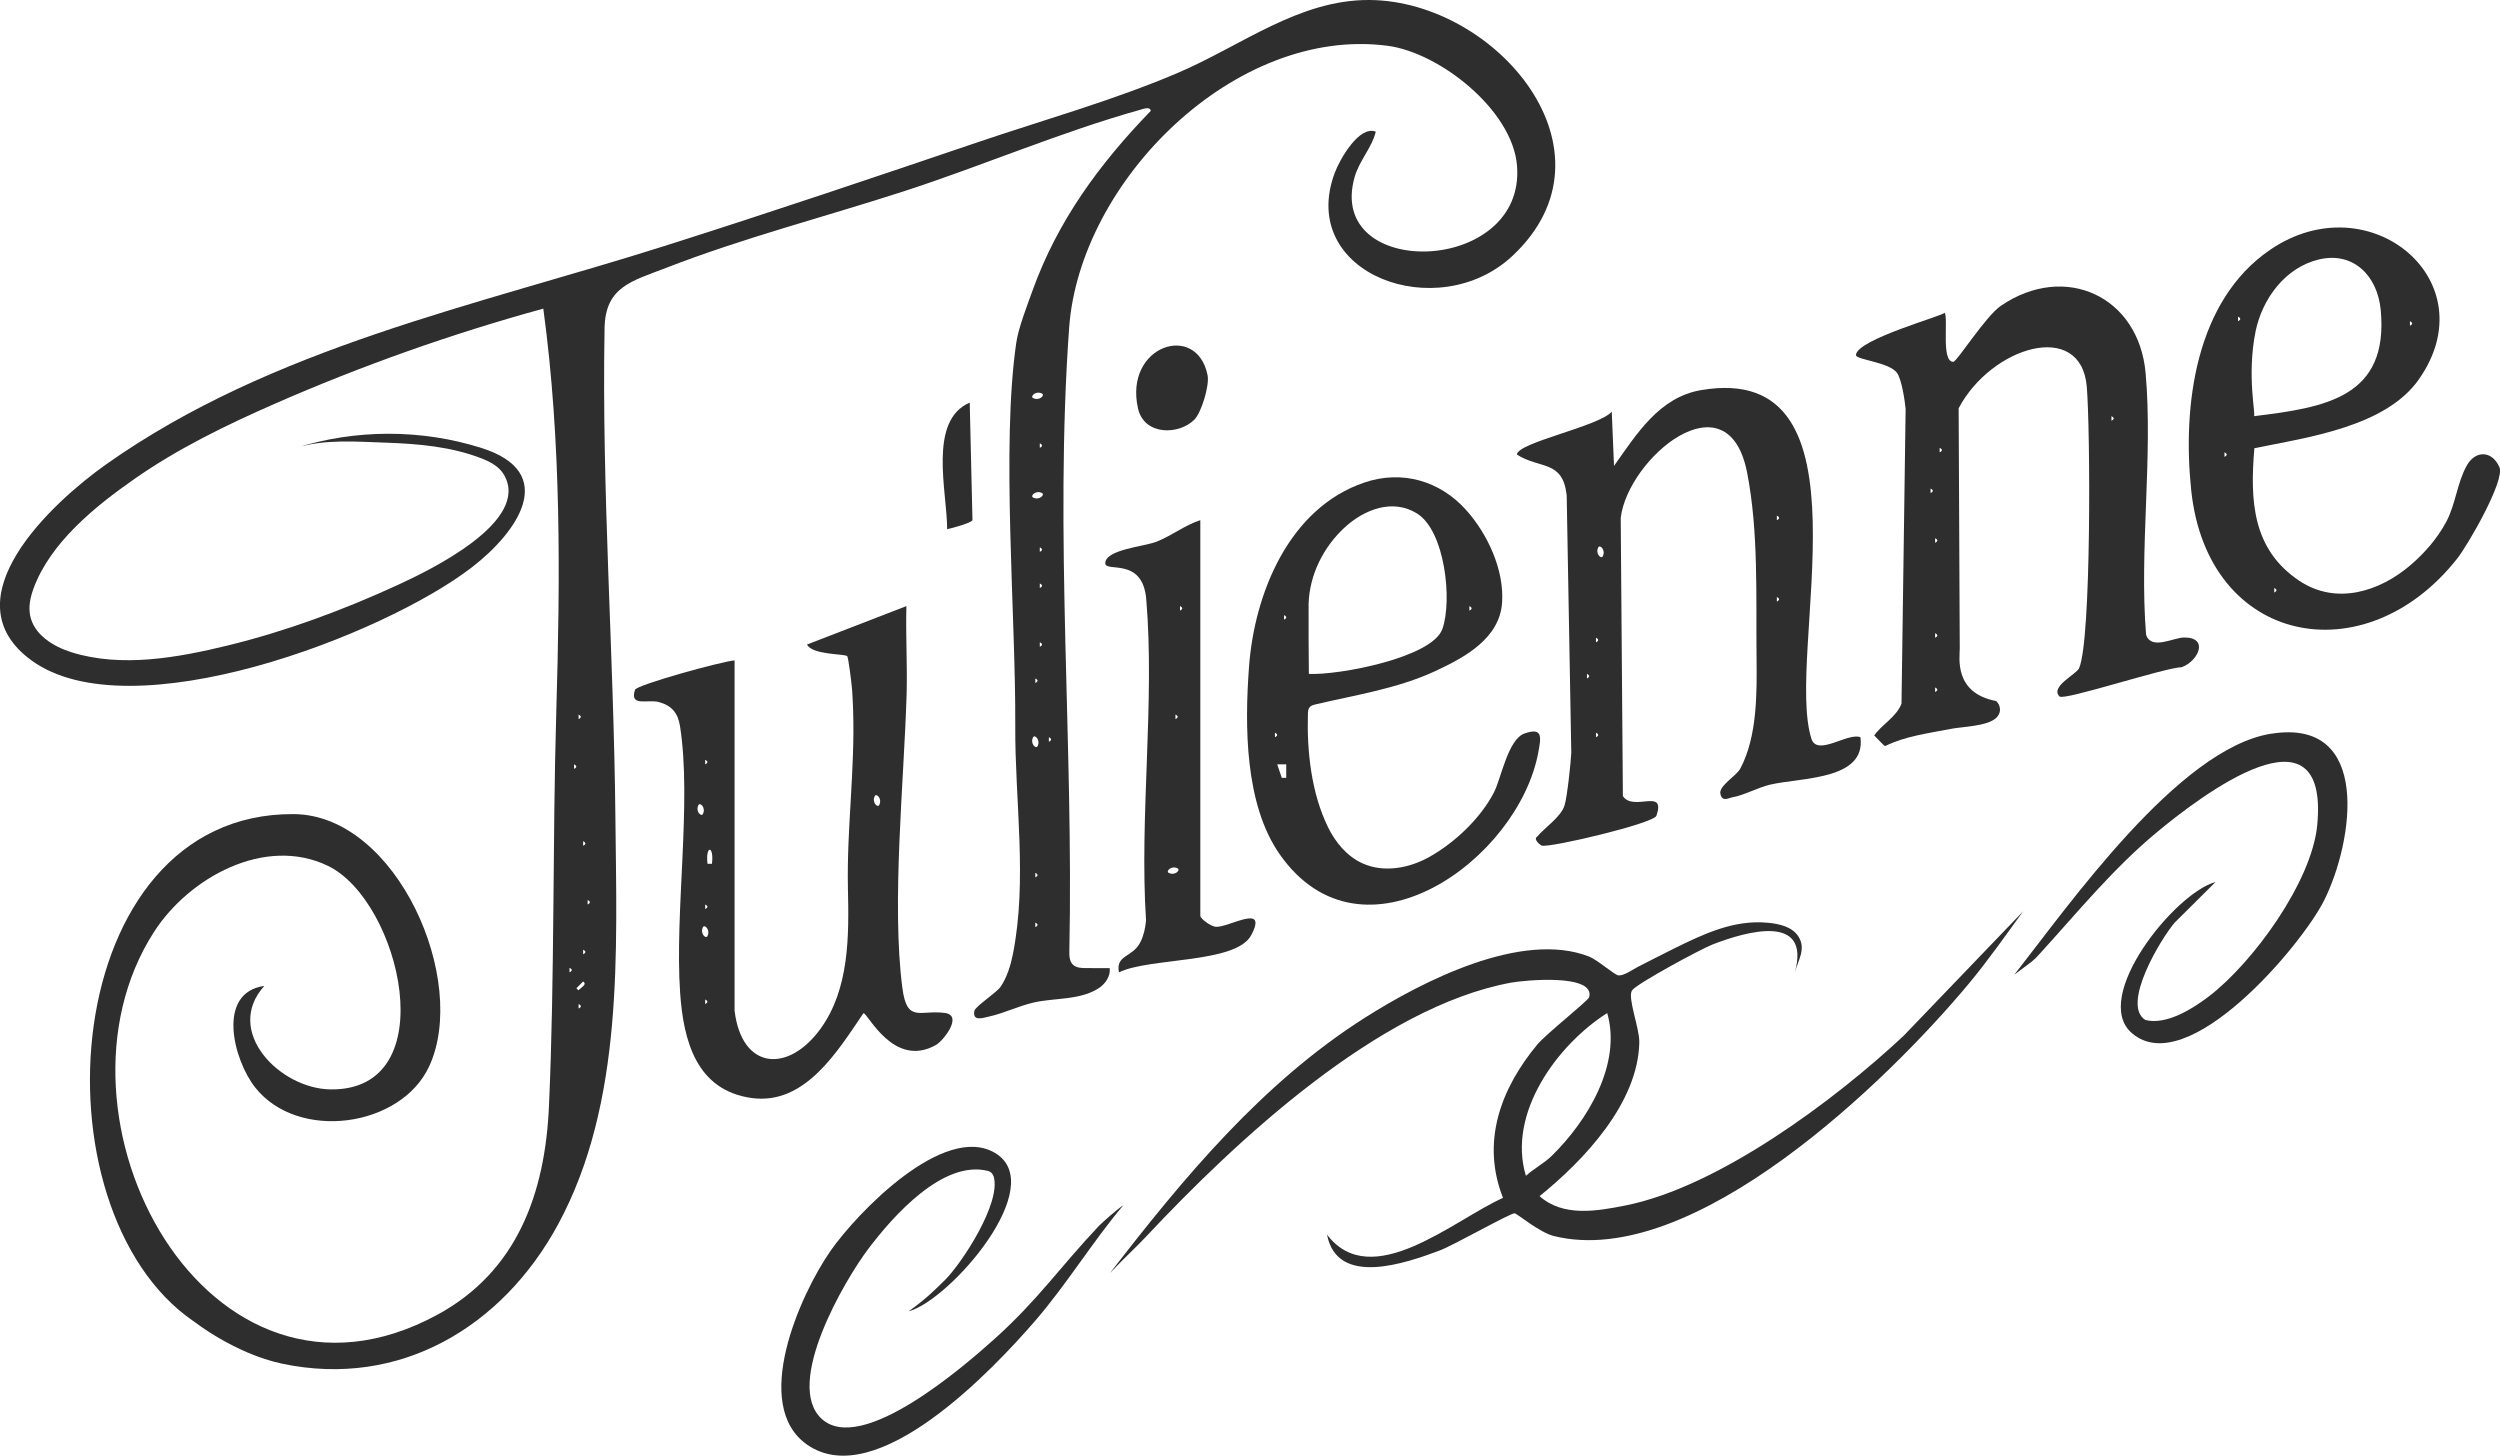
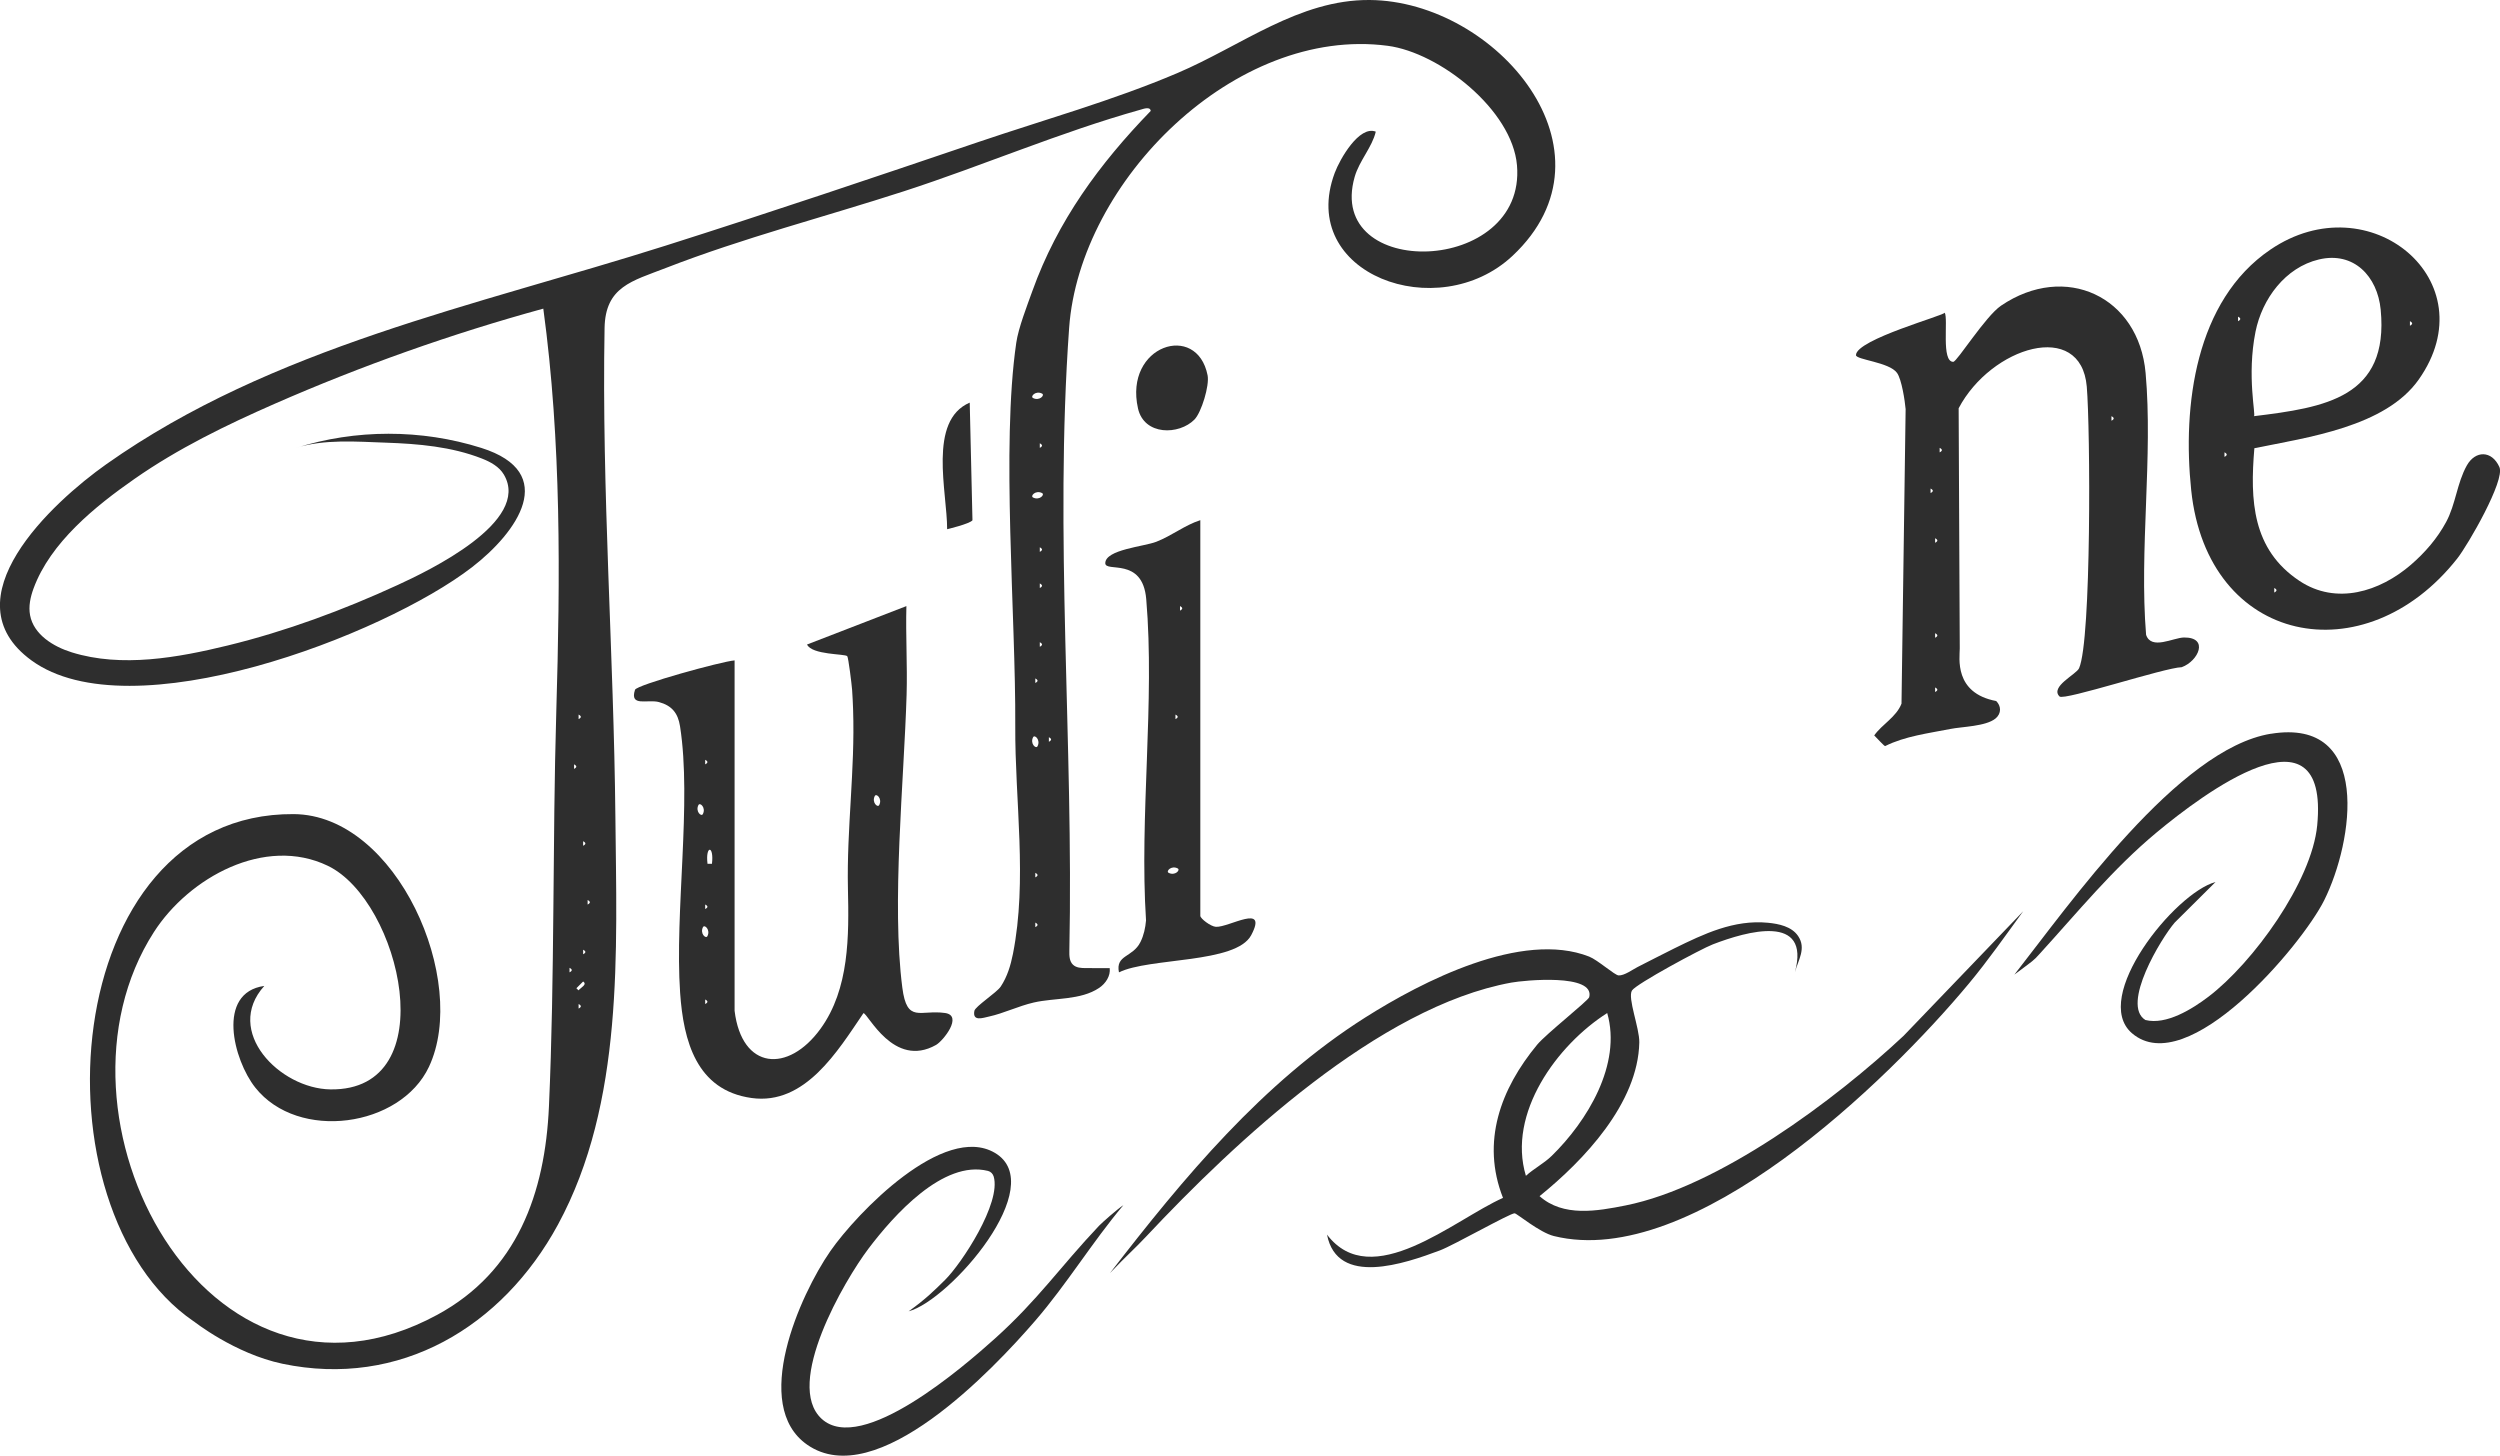
<svg xmlns="http://www.w3.org/2000/svg" id="Ebene_2" data-name="Ebene 2" viewBox="0 0 473.77 275.87">
  <defs>
    <style>
      .cls-1 {
        fill: #2e2e2e;
      }
    </style>
  </defs>
  <g id="Ebene_1-2" data-name="Ebene 1">
    <g id="Logo">
      <path class="cls-1" d="M36.68,250.39c-30.95-21.23-25.81-96.4,18.98-96.11,19.57.13,33.28,31.63,25.63,47.89-5.39,11.46-24.77,14.2-32.91,3.94-4.15-5.23-7.43-17.99,1.71-19.27-7.75,8.58,2.91,19.47,12.52,19.61,21.78.32,13.3-35.74-.48-42.37-11.91-5.74-26.32,2.22-32.96,12.55-22.45,34.92,10.04,96.2,53.69,72.54,15.18-8.23,20.44-23.08,21.17-39.5,1.11-24.9.66-49.87,1.39-74.79.75-25.47.98-51.09-2.46-76.39-17.39,4.77-34.43,10.81-50.95,18.05-9.18,4.03-18.26,8.45-26.5,14.2-7.4,5.16-15.96,12.05-19.16,20.8-.59,1.62-.97,3.37-.65,5.06.69,3.64,4.37,5.93,7.91,7.03,9.45,2.94,20.14.99,29.53-1.3,11.03-2.69,21.91-6.72,32.23-11.47,5.73-2.63,25.38-11.99,20.12-20.92-.89-1.51-2.53-2.4-4.16-3.04-5.76-2.26-12.07-2.8-18.2-3.01-5.6-.19-11.68-.71-17.09,1.01,11.35-3.59,23.81-3.6,35.16-.02,14.85,4.68,6.82,16.01-1.77,22.63-16.73,12.9-64.72,31.31-83.47,17.64-15.92-11.61,3.93-29.93,14.21-37.19,31.46-22.2,69.98-29.99,105.98-41.41,19.85-6.3,39.59-12.96,59.31-19.65,12.33-4.18,25.45-7.85,37.64-13.04S246.14-.1,259.57,0c23.97.19,48.21,28.66,27.07,48.48-14.15,13.26-40.84,3.47-33.7-15.71.97-2.6,4.63-9.05,7.78-7.82-.67,2.92-3.13,5.52-4,8.57-5.62,19.65,32.55,18.74,30.76-2.2-.9-10.49-14.65-21.34-24.5-22.64-28.86-3.81-58.37,25.57-60.37,53.45-2.82,39.27.86,78.72.04,118.04-.02.94,0,2,.69,2.65.62.6,1.58.64,2.44.64,1.51,0,3.02,0,4.52.01.18,1.48-.77,2.92-2.01,3.75-3.52,2.36-8.41,1.85-12.37,2.76-2.92.67-5.73,2.06-8.48,2.66-1.18.26-3.18,1-2.79-1.07.16-.85,4.23-3.46,4.99-4.6,1.25-1.88,1.88-4.01,2.32-6.2,2.77-13.97.36-29.03.44-43.17.11-21.15-2.69-52.86.19-72.65.4-2.79,2.05-7.01,3.05-9.8,4.77-13.29,12.69-24.07,22.43-34.13-.1-.87-1.32-.41-1.95-.23-15.23,4.27-29.78,10.57-44.81,15.45-15.05,4.88-30.38,8.81-45.15,14.55-6.35,2.47-11.45,3.52-11.59,11.37-.56,30.89,1.75,61.74,2.05,92.63.24,25.46,1.65,54.18-10.88,77.28-10.52,19.39-29.96,31.04-52.22,26.37-9.07-1.91-16.8-8.04-16.8-8.04ZM197.48,74.59c-1.2-.62-2.29.54-1.71.84,1.2.62,2.29-.54,1.71-.84ZM197.05,84.01v.86c.56-.29.56-.57,0-.86ZM197.48,93.44c-1.2-.62-2.29.54-1.71.84,1.2.62,2.29-.54,1.71-.84ZM197.05,103.72v.86c.56-.29.56-.57,0-.86ZM197.05,110.57v.86c.56-.29.56-.57,0-.86ZM197.05,121.71v.86c.56-.29.56-.57,0-.86ZM196.2,128.57v.86c.56-.29.56-.57,0-.86ZM109.65,135.42v.86c.56-.29.56-.57,0-.86ZM196.62,141.42c.62-1.2-.54-2.29-.84-1.71-.62,1.2.54,2.29.84,1.71ZM198.77,139.71v.86c.56-.29.56-.57,0-.86ZM108.79,144.85v.86c.56-.29.56-.57,0-.86ZM110.51,159.42v.86c.56-.29.56-.57,0-.86ZM196.2,165.41v.86c.56-.29.56-.57,0-.86ZM111.36,170.56v.86c.56-.29.56-.57,0-.86ZM196.2,174.84v.86c.56-.29.56-.57,0-.86ZM110.51,179.98v.86c.56-.29.56-.57,0-.86ZM107.93,183.41v.86c.56-.29.56-.57,0-.86ZM110.51,186l-1.28,1.28.4.4c.47-.55,1.73-1.12.87-1.68ZM109.65,190.27v.86c.56-.29.56-.57,0-.86Z" />
-       <path class="cls-1" d="M296.9,93.84c-.78-6.73-5.02-4.89-9.43-7.69.03-2.28,15.6-5.35,17.97-8.14l.43,10.28c4.26-5.98,8.53-13,16.49-14.36,33.67-5.74,15.79,50.05,20.92,66.07,1.1,3.42,6.88-1.24,9.29-.29,1.07,8.16-11.19,7.6-17.14,8.99-2.3.54-4.88,2-7.07,2.38-.77.13-2.01.99-2.34-.67-.3-1.5,3.04-3.36,3.79-4.77,3.25-6.11,3.14-14.52,3.07-21.14-.12-11.37.4-23.8-1.79-34.95-3.65-18.63-22.56-2.76-23.95,8.57l.41,52.75c2.01,3.02,8.19-1.67,6.36,3.72-.49,1.44-20.01,6.07-21.71,5.67-.29-.07-1.71-1.23-.9-1.7,1.48-1.79,4.51-3.7,5.2-5.95.49-1.57,1.17-7.95,1.27-9.95M336.73,97.72v.86c.56-.29.56-.57,0-.86ZM303.73,105.43c.62-1.2-.54-2.29-.84-1.71-.62,1.2.54,2.29.84,1.71ZM336.73,113.14v.86c.56-.29.56-.57,0-.86ZM302.45,120.86v.86c.56-.29.56-.57,0-.86ZM300.74,127.71v.86c.56-.29.56-.57,0-.86ZM302.45,138.85v.86c.56-.29.56-.57,0-.86Z" />
      <path class="cls-1" d="M361.14,77.6c-.15-1.68-.76-5.71-1.64-6.93-1.47-2.06-7.8-2.48-7.78-3.38.07-2.98,17.07-7.59,16.82-8.05.7,1.25-.71,9.34,1.62,9.33.7,0,6.08-8.62,9.05-10.64,12.15-8.25,26.11-1.77,27.4,12.76,1.41,15.82-1.22,33.58.09,49.61.98,2.96,5.16.53,7.2.51,4.77-.04,2.73,4.47-.45,5.63-3.21.07-22.31,6.39-23.15,5.55-1.86-1.85,3.19-4.19,3.7-5.35,2.36-5.32,2.14-45.48,1.46-53.38-1.1-12.79-18.12-7.57-24.28,4.11l.21,45.52c0,1.71-1.16,8.44,6.9,9.96.94.91,1.05,2.34-.12,3.31-1.84,1.51-6.35,1.54-8.59,1.99-4.07.81-8.59,1.36-12.33,3.24-.13.07-1.77-1.74-2.07-2.02,1.5-2.13,4.16-3.45,5.17-6.02l.78-55.75ZM400.14,78.87v.86c.56-.29.56-.57,0-.86ZM367.58,84.87v.86c.56-.29.56-.57,0-.86ZM365.86,92.58v.86c.56-.29.56-.57,0-.86ZM366.72,102v.86c.56-.29.56-.57,0-.86ZM366.72,120v.86c.56-.29.56-.57,0-.86ZM366.72,130.28v.86c.56-.29.56-.57,0-.86Z" />
      <path class="cls-1" d="M139.21,191.55c1.37,11.23,10.16,11.85,16.28,3.42,5.5-7.58,5.4-17.66,5.2-26.6-.25-11.27,1.36-22.52.98-33.82,0-.11,0-.22-.01-.33-.04-1.17-.1-2.33-.18-3.5-.07-.98-.7-6.13-.92-6.37-.44-.47-6.67-.21-7.62-2.21l18.83-7.28c-.15,5.56.2,11.17.04,16.74-.49,16.46-2.88,39.6-.81,55.58.88,6.83,3.36,4.12,8.09,4.79,3.47.49-.35,5.28-1.7,6.05-8.05,4.55-12.93-6.04-13.76-6.02-4.86,7.15-11.06,17.49-21.2,16.08-10.47-1.46-12.91-10.85-13.54-19.91-1.06-15.39,2.24-36.15-.02-50.54-.39-2.5-1.56-3.92-3.99-4.58-2.14-.59-5.62.99-4.54-2.33.31-.94,16.42-5.38,18.87-5.57v66.41ZM133.64,143.99v.86c.56-.29.56-.57,0-.86ZM166.62,152.56c.62-1.2-.54-2.29-.84-1.71-.62,1.2.54,2.29.84,1.71ZM133.2,154.27c.62-1.2-.54-2.29-.84-1.71-.62,1.2.54,2.29.84,1.71ZM134.92,163.7c.43-3.56-1.27-3.56-.84,0h.84ZM133.64,171.41v.86c.56-.29.56-.57,0-.86ZM134.06,177.41c.62-1.2-.54-2.29-.84-1.71-.62,1.2.54,2.29.84,1.71ZM133.64,189.41v.86c.56-.29.56-.57,0-.86Z" />
      <path class="cls-1" d="M427.22,84.95c-.83,9.87-.43,19.16,8.54,25.13,6.98,4.65,15.23,2.05,21.14-3.06,2.65-2.29,4.99-4.99,6.66-8.09,1.83-3.4,2.05-7.38,3.93-10.73,1.59-2.83,4.72-2.91,6.17.32,1.12,2.49-5.96,14.75-7.98,17.31-17.46,22.19-47.36,16.48-50.43-12.94-1.67-15.97.75-35.91,15.03-45.6,18.74-12.72,41.27,5.95,28.08,24.65-6.32,8.96-21.08,10.95-31.13,13ZM427.13,78.87c13.46-1.64,25.64-3.51,24.03-20.18-.61-6.33-5.1-11.09-11.71-9.52-6.38,1.51-10.76,7.48-12.01,13.68-1.7,8.47.14,15.97-.31,16.02ZM424.13,60.01v.86c.56-.29.56-.57,0-.86ZM456.7,60.87v.86c.56-.29.56-.57,0-.86ZM421.56,85.72v.86c.56-.29.56-.57,0-.86ZM430.99,111.43v.86c.56-.29.56-.57,0-.86Z" />
-       <path class="cls-1" d="M248.25,133.96s-.08.08-.11.13c-.24.32-.26.75-.28,1.16-.21,7.12.64,15.01,3.8,21.49,1.41,2.89,3.59,5.53,6.52,6.86,4,1.83,8.83.96,12.67-1.19,4.81-2.69,9.71-7.31,12.26-12.23,1.36-2.62,2.66-10.09,5.8-11.18,3.42-1.19,3.17.59,2.63,3.49-3.75,20.48-33.36,41.76-49.01,19.43-6.68-9.52-6.65-24.5-5.83-35.57,1.02-13.84,7.55-30.09,21.9-34.92,7.12-2.4,14.29-.31,19.26,5.24,4.05,4.51,7.21,11.33,6.8,17.5-.45,6.8-7.01,10.38-12.63,12.99-7.16,3.33-15.08,4.53-22.71,6.32-.38.09-.79.2-1.07.47ZM248.04,127.71c5.6.28,23.4-3.06,25.31-8.53,1.91-5.47.47-18.55-4.78-21.85-4.65-2.91-10.04-.78-13.75,2.63-4.02,3.7-6.66,8.97-6.83,14.46-.03,1.1.02,13.29.05,13.29ZM278.46,114.86v.86c.56-.29.56-.57,0-.86ZM243.33,116.57v.86c.56-.29.56-.57,0-.86ZM241.61,138.85v.86c.56-.29.56-.57,0-.86ZM243.75,144.85h-1.71s.87,2.56.87,2.56h.84s0-2.56,0-2.56Z" />
      <path class="cls-1" d="M251.48,233.97c8.43,11.09,24.1-2.85,33.35-6.96-4.18-10.63-.45-20.66,6.48-29.04,1.67-2.02,9.7-8.35,9.86-9,1.13-4.52-12.34-3.2-14.76-2.76-25.12,4.59-52.27,30.07-69.24,48.16-2.08,2.22-3.55,3.46-6.82,6.89,13.94-18.06,28.89-36.09,48.38-48.44,10.79-6.84,29.67-16.54,42.42-11.54,1.65.65,4.84,3.53,5.59,3.57,1.08.06,2.68-1.13,3.59-1.59,2.32-1.17,4.63-2.38,6.96-3.53,5.62-2.76,11.31-5.48,17.75-4.86,2.04.2,4.49.69,5.72,2.52,1.59,2.35,0,4.56-.61,6.86,3.03-11.22-9.12-7.77-15.57-5.28-2.18.84-14.53,7.49-15.31,8.74-.87,1.4,1.44,7.11,1.39,9.83-.23,11.54-10.53,22.38-18.9,29.14,4.47,3.99,10.91,2.84,16.31,1.76,17.64-3.53,39.64-19.94,52.67-32.14l22.67-23.61c-3.35,4.6-6.65,9.32-10.29,13.7-15.36,18.48-52.32,54.36-78.65,47.85-2.72-.67-7-4.28-7.43-4.31-.79-.07-11.62,6.08-14.16,7.03-6.61,2.47-19.46,6.96-21.4-2.98ZM294.01,219.1c6.79-6.62,13.36-17.41,10.57-27.12-9.49,6.03-18.98,19.01-15.41,30.85,1.43-1.32,3.47-2.39,4.83-3.73Z" />
      <path class="cls-1" d="M227.47,98.58v74.98c0,.51,1.96,2.02,2.95,2.08,2.45.15,9.95-4.59,6.7,1.57-2.88,5.45-19.31,4.21-25.07,7.06-.68-3.36,2.61-2.78,4.08-5.76.63-1.27.93-2.68,1.05-4.09-1.27-19.69,1.7-41.45.04-60.88-.69-8.11-7.8-4.95-7.76-6.83.06-2.57,7.31-3.12,9.67-4.04,2.99-1.17,5.38-3.14,8.33-4.09ZM223.62,114.86v.86c.56-.29.56-.57,0-.86ZM222.76,135.42v.86c.56-.29.56-.57,0-.86ZM223.18,164.57c-1.2-.62-2.29.54-1.71.84,1.2.62,2.29-.54,1.71-.84Z" />
      <path class="cls-1" d="M188.31,222.96c-.15-.51-.55-.93-1.07-1.06-8.52-2.13-17.91,8.46-22.66,14.73-4.56,6.03-16.03,25.68-8.87,32.25,7.57,6.94,27.09-10.05,32.8-15.18,8.2-7.36,12.38-13.6,19.76-21.4.52-.55,3.48-3.18,4.62-3.91-5.9,7-10.7,14.94-16.68,21.87-8.02,9.3-30.15,32.67-43.25,23.52-10.68-7.46-1.39-28.33,4.39-36.67,5.09-7.32,21.52-24.32,31.19-18.63,10.44,6.15-8.53,27.94-16.35,30.03,3.19-2.28,4.83-3.9,6.9-5.95,3.14-3.11,10.69-14.57,9.22-19.61Z" />
      <path class="cls-1" d="M226.38,79.49c-2.95,3-9.56,3.07-10.72-2.09-2.69-11.96,11.18-16.45,13.19-6.27.38,1.95-1.18,7.03-2.48,8.36Z" />
      <path class="cls-1" d="M183.77,76.3c-7.97,3.42-4.26,16.97-4.28,23.99,0,0,4.26-1.01,4.8-1.69l-.52-22.3Z" />
      <path class="cls-1" d="M430.34,139.06c19.25-3.14,15.66,20.4,10.12,31.54-4.26,8.55-25.92,34.22-36.43,25.21-7.87-6.75,8.14-26.61,15.83-28.66l-7.73,7.68c-2.55,2.95-10.23,15.59-5.56,18.47,3.96.99,8.87-2.08,11.93-4.4,8.44-6.4,19.6-21.79,20.63-32.5,2.31-24.04-21.79-5.82-30.39,1.32-8.35,6.93-15.02,15.17-22.29,23.13-1.15,1.26-.91,1.01-4.71,3.85,10.45-13.31,31.07-42.79,48.6-45.65Z" />
    </g>
  </g>
</svg>